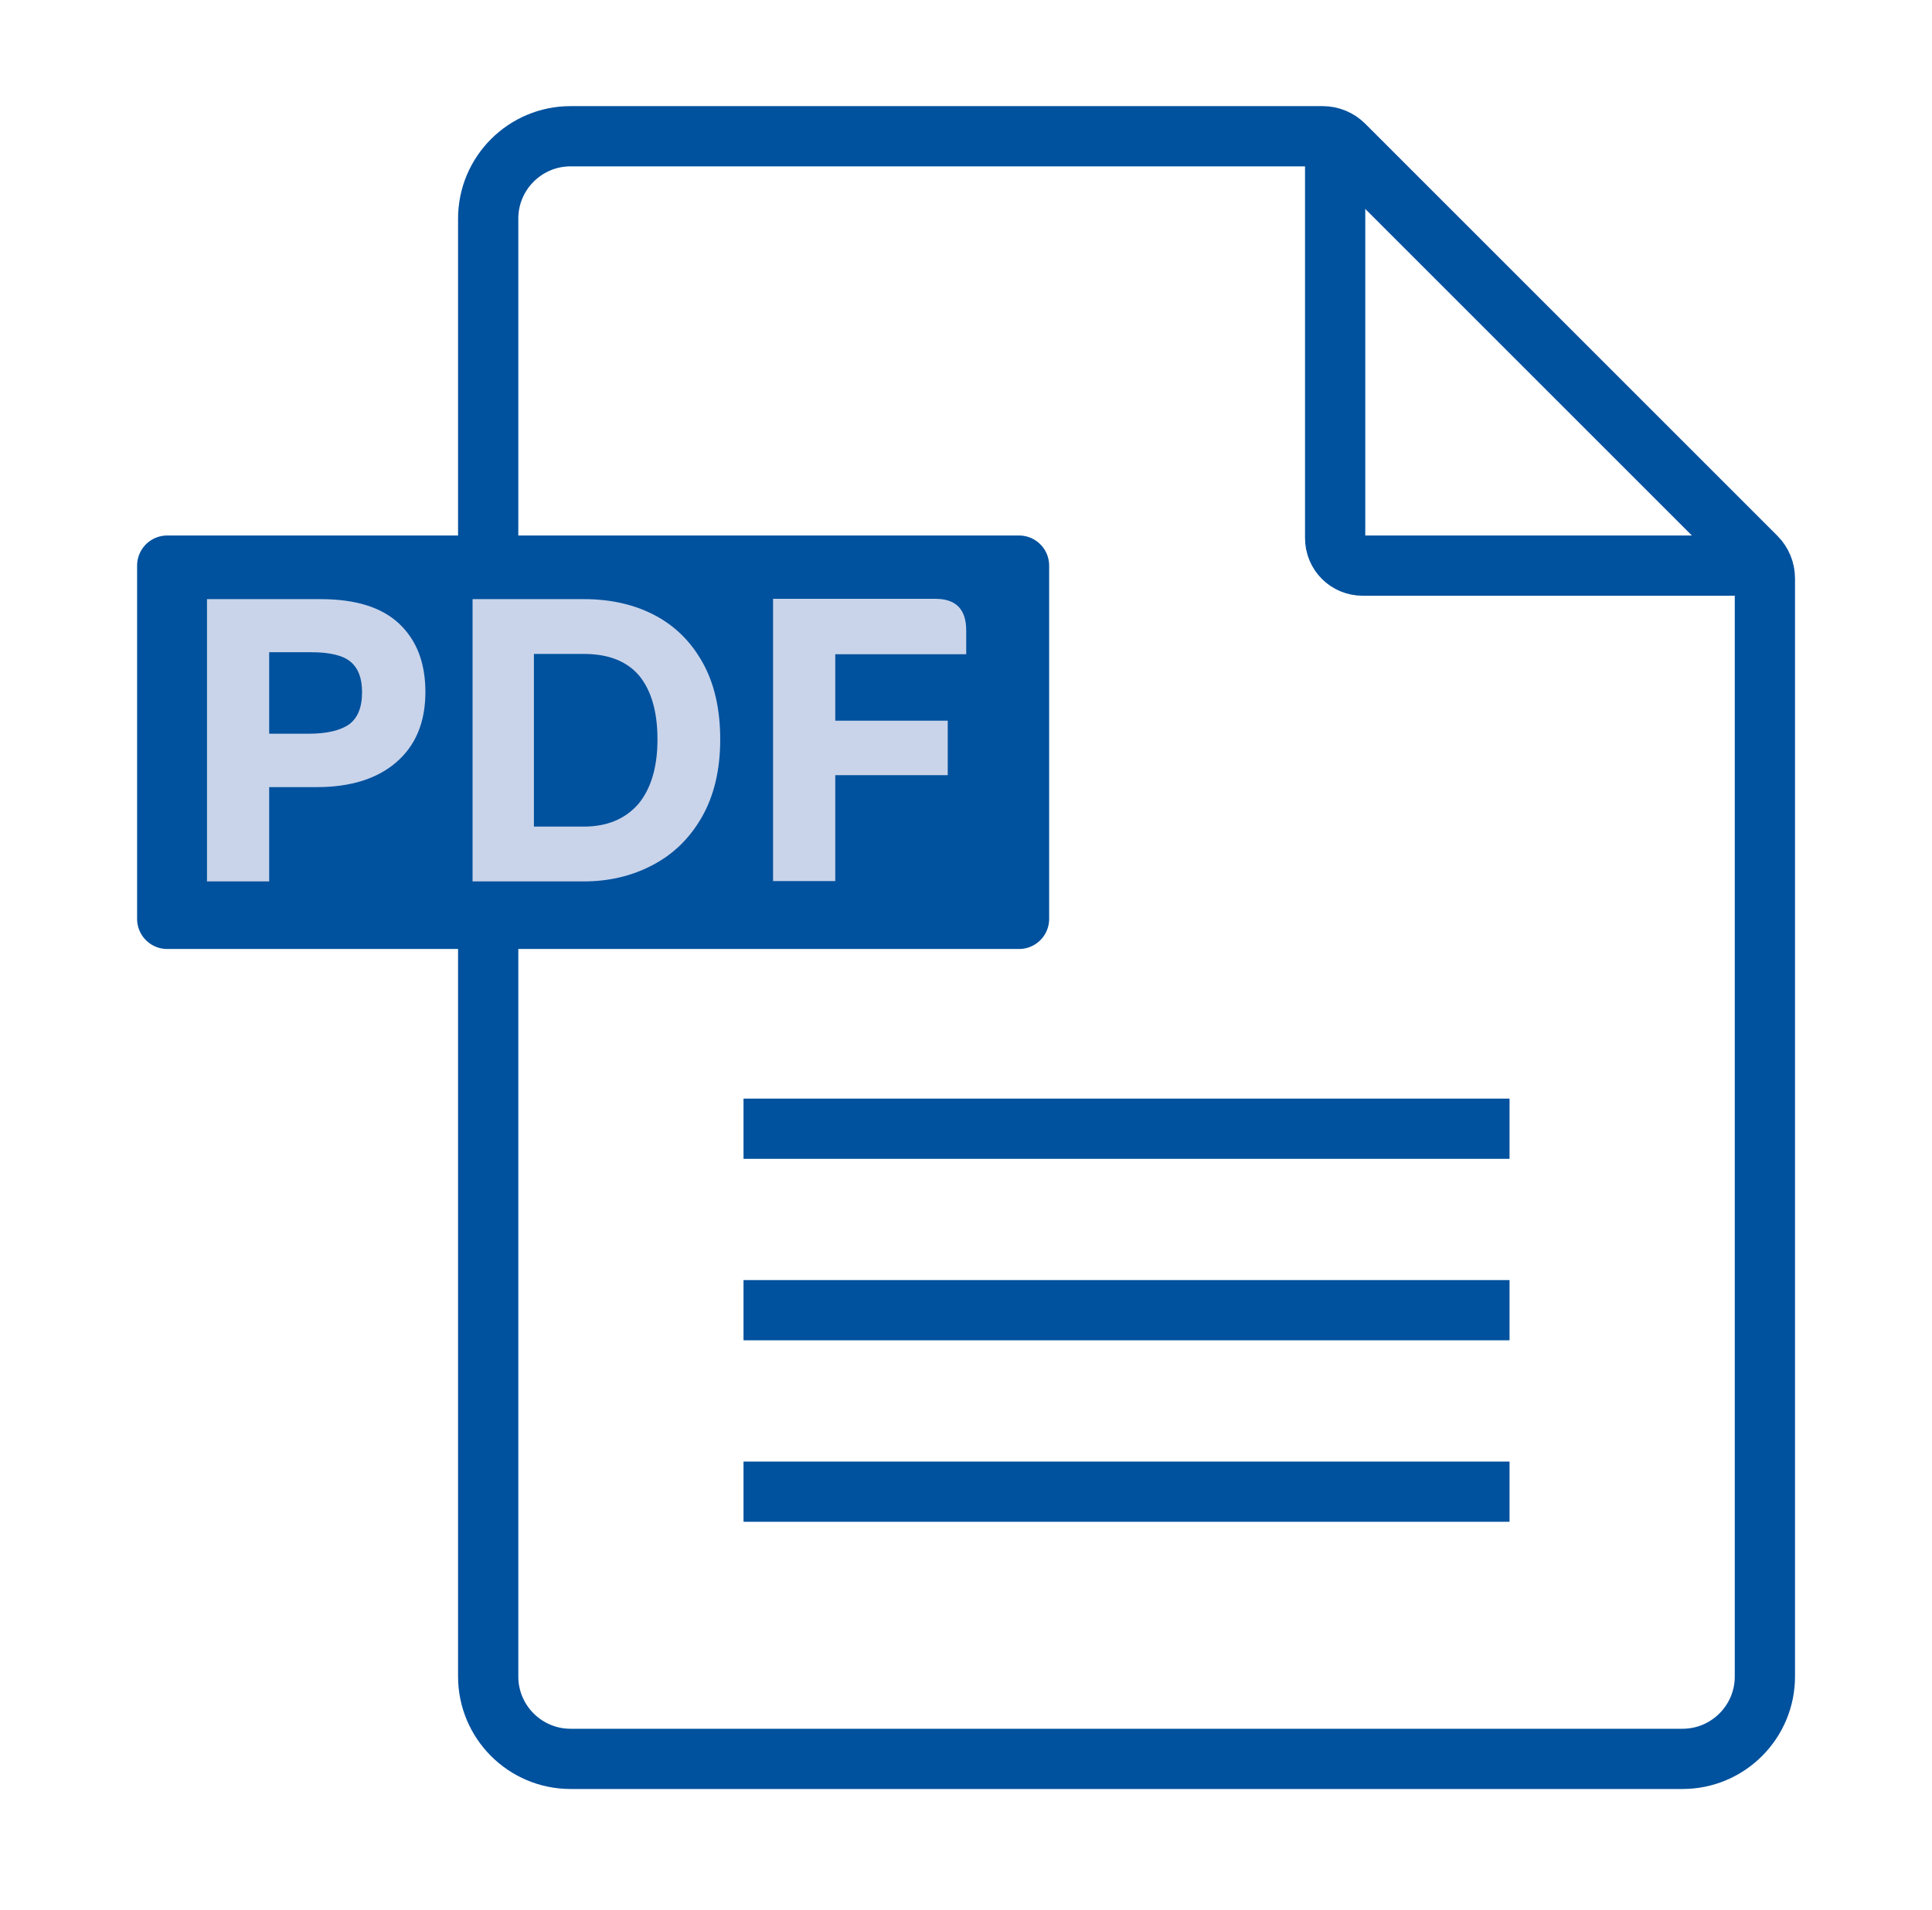
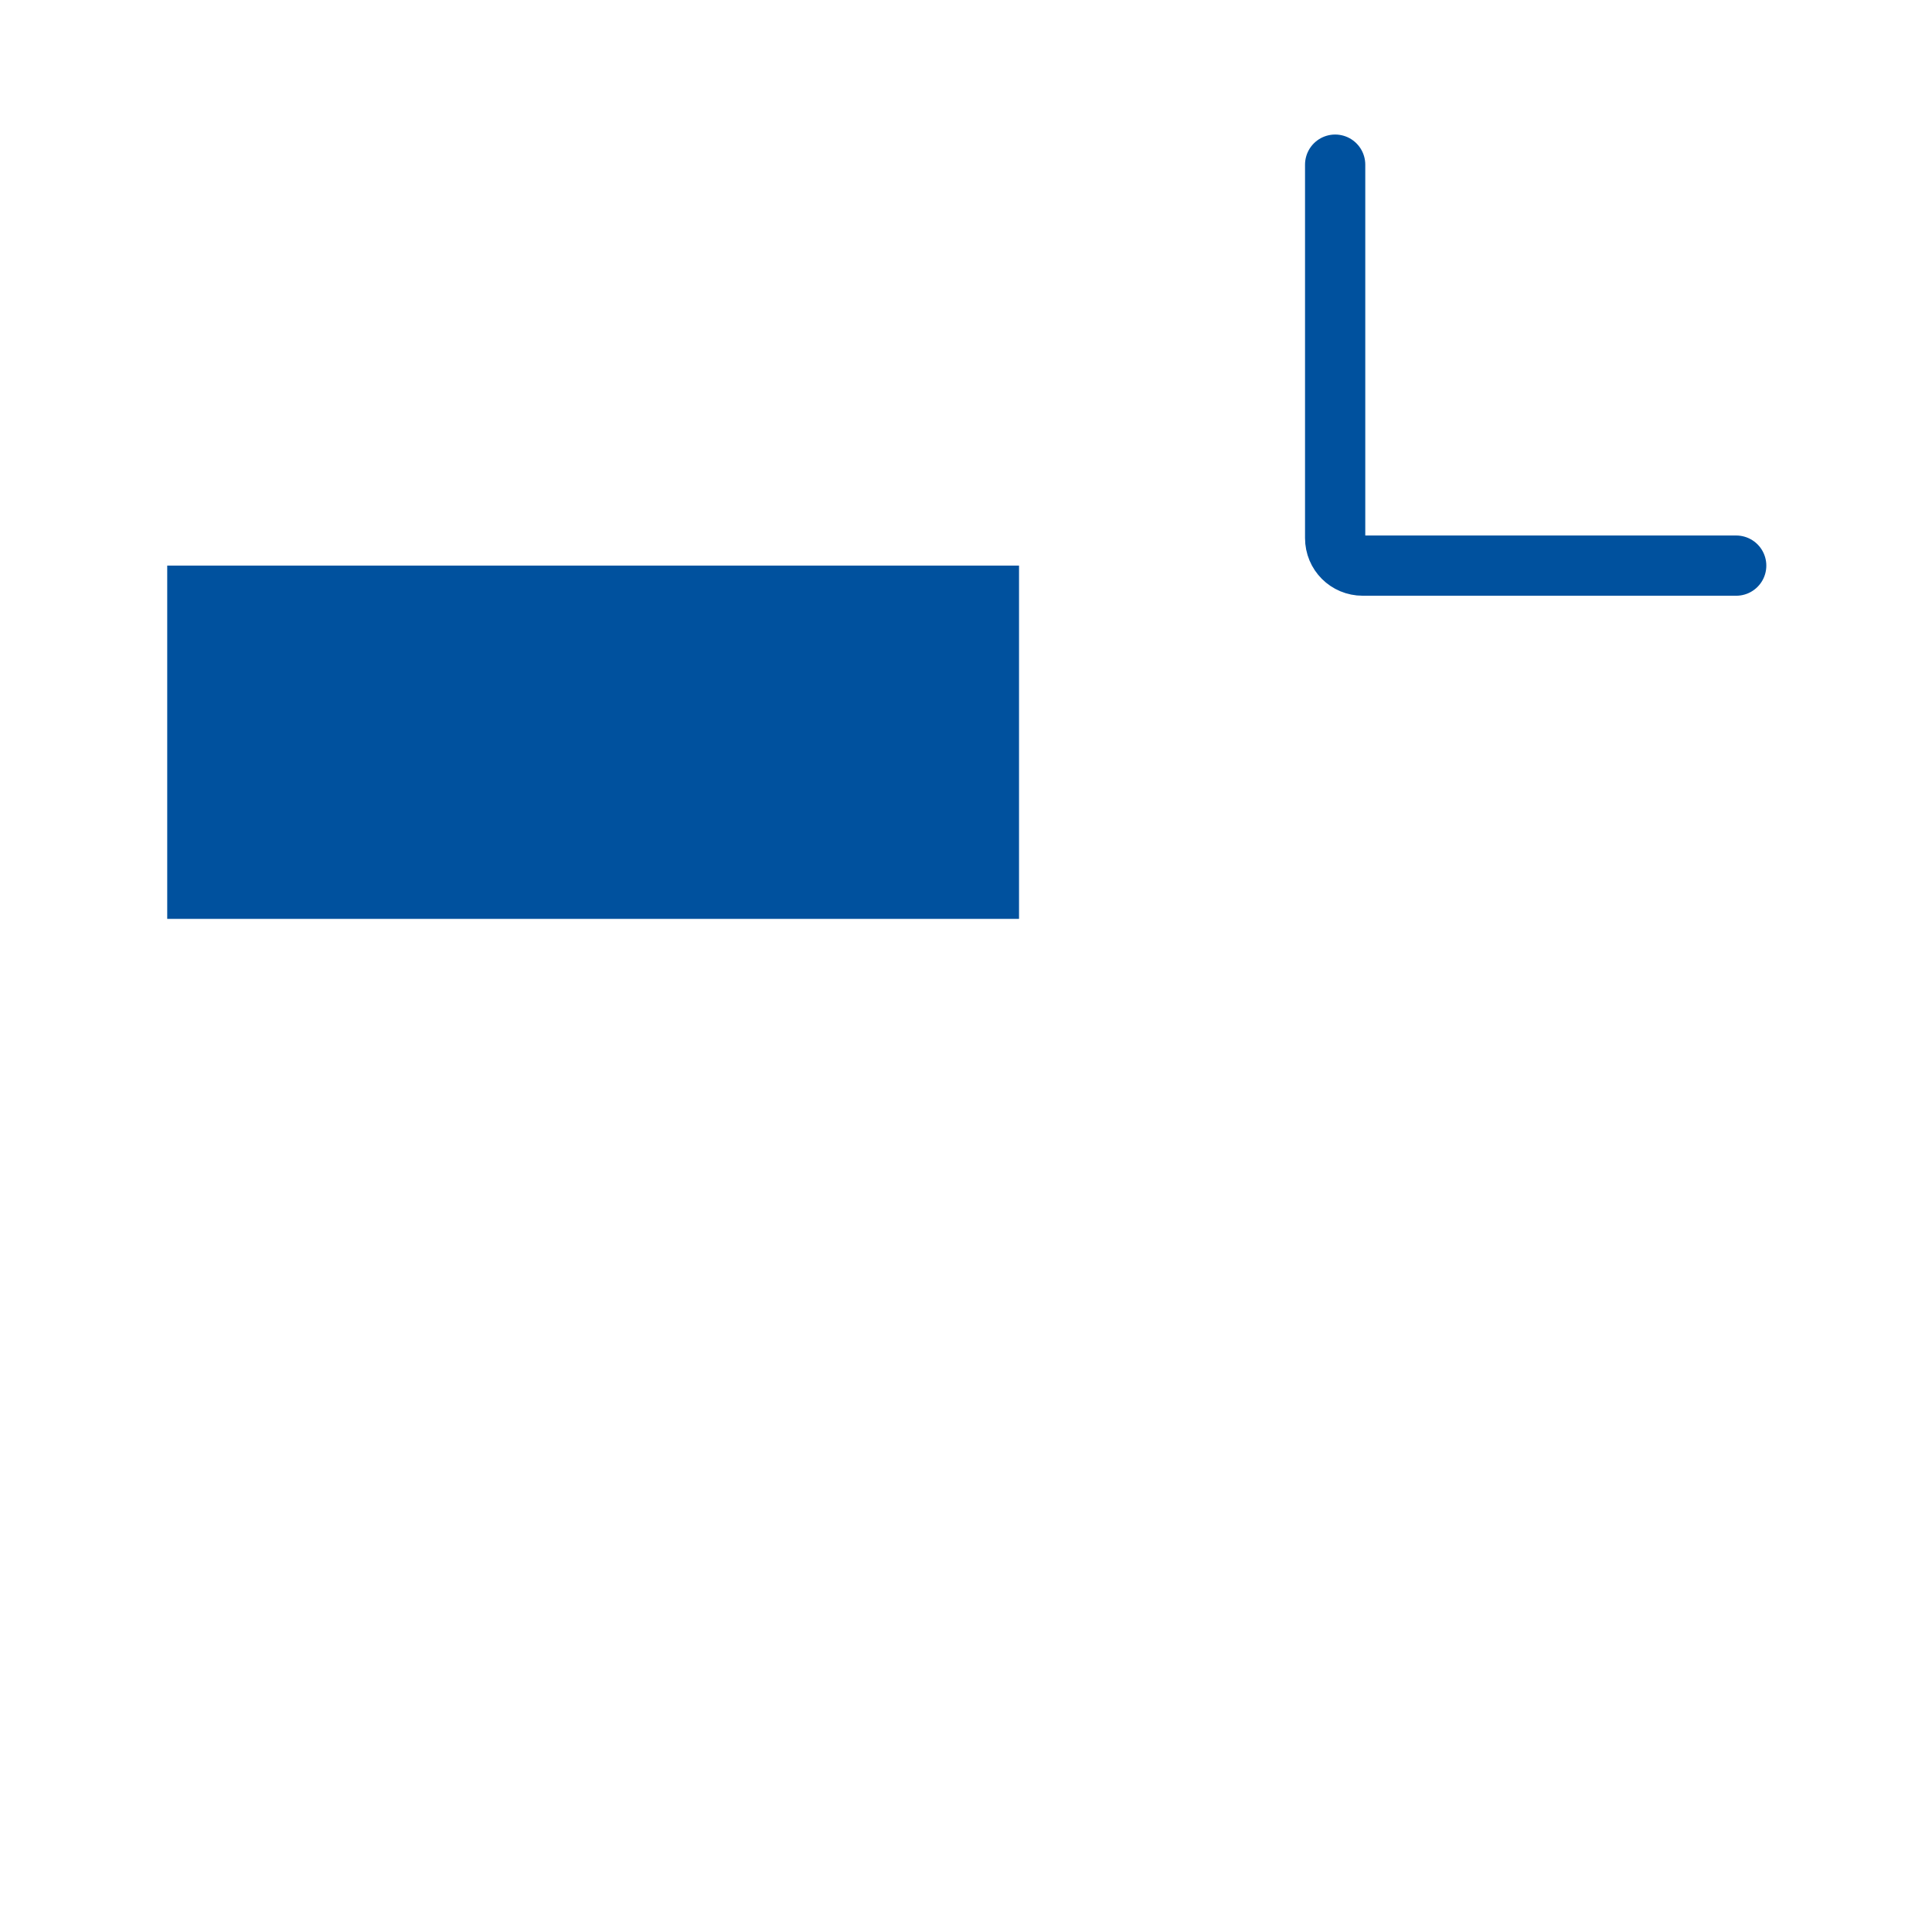
<svg xmlns="http://www.w3.org/2000/svg" xmlns:xlink="http://www.w3.org/1999/xlink" id="Layer_1" x="0px" y="0px" width="90.5px" height="89.5px" viewBox="0 0 90.5 89.5" xml:space="preserve">
  <g>
    <g>
      <defs>
-         <rect id="SVGID_1_" x="5.957" y="4.494" width="78.591" height="79.788" />
-       </defs>
+         </defs>
      <clipPath id="SVGID_2_">
        <use xlink:href="#SVGID_1_" />
      </clipPath>
      <path clip-path="url(#SVGID_2_)" fill="none" stroke="#00519E" stroke-width="2.822" stroke-linecap="round" stroke-linejoin="round" stroke-miterlimit="10" d="    M78.813,82.406H26.726c-2.128,0-3.858-1.729-3.858-3.858V10.241c0-2.128,1.73-3.858,3.858-3.858h35.231    c0.372,0,0.731,0.146,0.998,0.413L82.26,26.101c0.266,0.267,0.412,0.626,0.412,0.998v51.449    C82.672,80.677,80.942,82.406,78.813,82.406z" />
    </g>
  </g>
-   <path fill="none" stroke="#00519E" stroke-width="2.822" stroke-linejoin="round" stroke-miterlimit="10" d="M70.711,52.883H34.828   M70.711,61.385H34.828 M70.711,69.887H34.828" />
  <rect x="7.833" y="26.5" fill="#00519E" width="39.901" height="16.551" />
  <g>
    <g>
      <defs>
        <rect id="SVGID_3_" x="5.957" y="4.494" width="78.591" height="79.788" />
      </defs>
      <clipPath id="SVGID_4_">
        <use xlink:href="#SVGID_3_" />
      </clipPath>
-       <rect x="7.833" y="26.5" clip-path="url(#SVGID_4_)" fill="none" stroke="#00519E" stroke-width="2.822" stroke-linecap="round" stroke-linejoin="round" stroke-miterlimit="10" width="39.901" height="16.551" />
    </g>
    <g>
      <defs>
        <rect id="SVGID_5_" x="5.957" y="4.494" width="78.591" height="79.788" />
      </defs>
      <clipPath id="SVGID_6_">
        <use xlink:href="#SVGID_5_" />
      </clipPath>
      <path clip-path="url(#SVGID_6_)" fill="none" stroke="#00519E" stroke-width="2.822" stroke-linecap="round" stroke-linejoin="round" stroke-miterlimit="10" d="    M62.542,7.714v17.495c0,0.719,0.572,1.291,1.291,1.291h17.495" />
    </g>
    <g>
      <defs>
-         <rect id="SVGID_7_" x="5.957" y="4.494" width="78.591" height="79.788" />
-       </defs>
+         </defs>
      <clipPath id="SVGID_8_">
        <use xlink:href="#SVGID_7_" />
      </clipPath>
-       <path clip-path="url(#SVGID_8_)" fill="#C9D4EA" d="M45.26,30.651v-1.118c0-0.984-0.479-1.477-1.438-1.477h-7.61v13.225h2.914    v-4.963h5.269v-2.554h-5.269v-3.113H45.26z M27.352,38.727H25.01v-8.089h2.342c1.157,0,2.022,0.346,2.594,1.024    c0.56,0.691,0.852,1.677,0.852,2.98s-0.306,2.314-0.891,3.02C29.294,38.367,28.442,38.727,27.352,38.727 M27.352,28.07h-5.216    v13.225h5.216c1.171,0,2.248-0.253,3.206-0.759c0.972-0.505,1.743-1.25,2.315-2.248s0.864-2.209,0.864-3.646    c0-1.397-0.266-2.595-0.812-3.579c-0.545-0.984-1.29-1.729-2.248-2.235S28.602,28.07,27.352,28.07 M14.459,34.376h-1.85v-3.818    h1.97c0.864,0,1.49,0.146,1.849,0.452c0.359,0.307,0.532,0.772,0.532,1.424c0,0.719-0.213,1.225-0.625,1.517    C15.923,34.229,15.297,34.376,14.459,34.376 M15.005,28.07H9.696v13.225h2.913v-4.417h2.223c1.583,0,2.834-0.386,3.738-1.171    s1.357-1.876,1.357-3.286c0-1.371-0.413-2.436-1.237-3.207C17.865,28.442,16.641,28.07,15.005,28.07" />
+       <path clip-path="url(#SVGID_8_)" fill="#C9D4EA" d="M45.26,30.651v-1.118c0-0.984-0.479-1.477-1.438-1.477h-7.61v13.225h2.914    v-4.963h5.269v-2.554h-5.269v-3.113H45.26z M27.352,38.727H25.01v-8.089h2.342c1.157,0,2.022,0.346,2.594,1.024    c0.56,0.691,0.852,1.677,0.852,2.98s-0.306,2.314-0.891,3.02C29.294,38.367,28.442,38.727,27.352,38.727 M27.352,28.07h-5.216    v13.225h5.216c1.171,0,2.248-0.253,3.206-0.759c0.972-0.505,1.743-1.25,2.315-2.248s0.864-2.209,0.864-3.646    c0-1.397-0.266-2.595-0.812-3.579c-0.545-0.984-1.29-1.729-2.248-2.235S28.602,28.07,27.352,28.07 M14.459,34.376h-1.85v-3.818    h1.97c0.864,0,1.49,0.146,1.849,0.452c0.359,0.307,0.532,0.772,0.532,1.424c0,0.719-0.213,1.225-0.625,1.517    C15.923,34.229,15.297,34.376,14.459,34.376 M15.005,28.07H9.696v13.225h2.913v-4.417c1.583,0,2.834-0.386,3.738-1.171    s1.357-1.876,1.357-3.286c0-1.371-0.413-2.436-1.237-3.207C17.865,28.442,16.641,28.07,15.005,28.07" />
    </g>
  </g>
</svg>